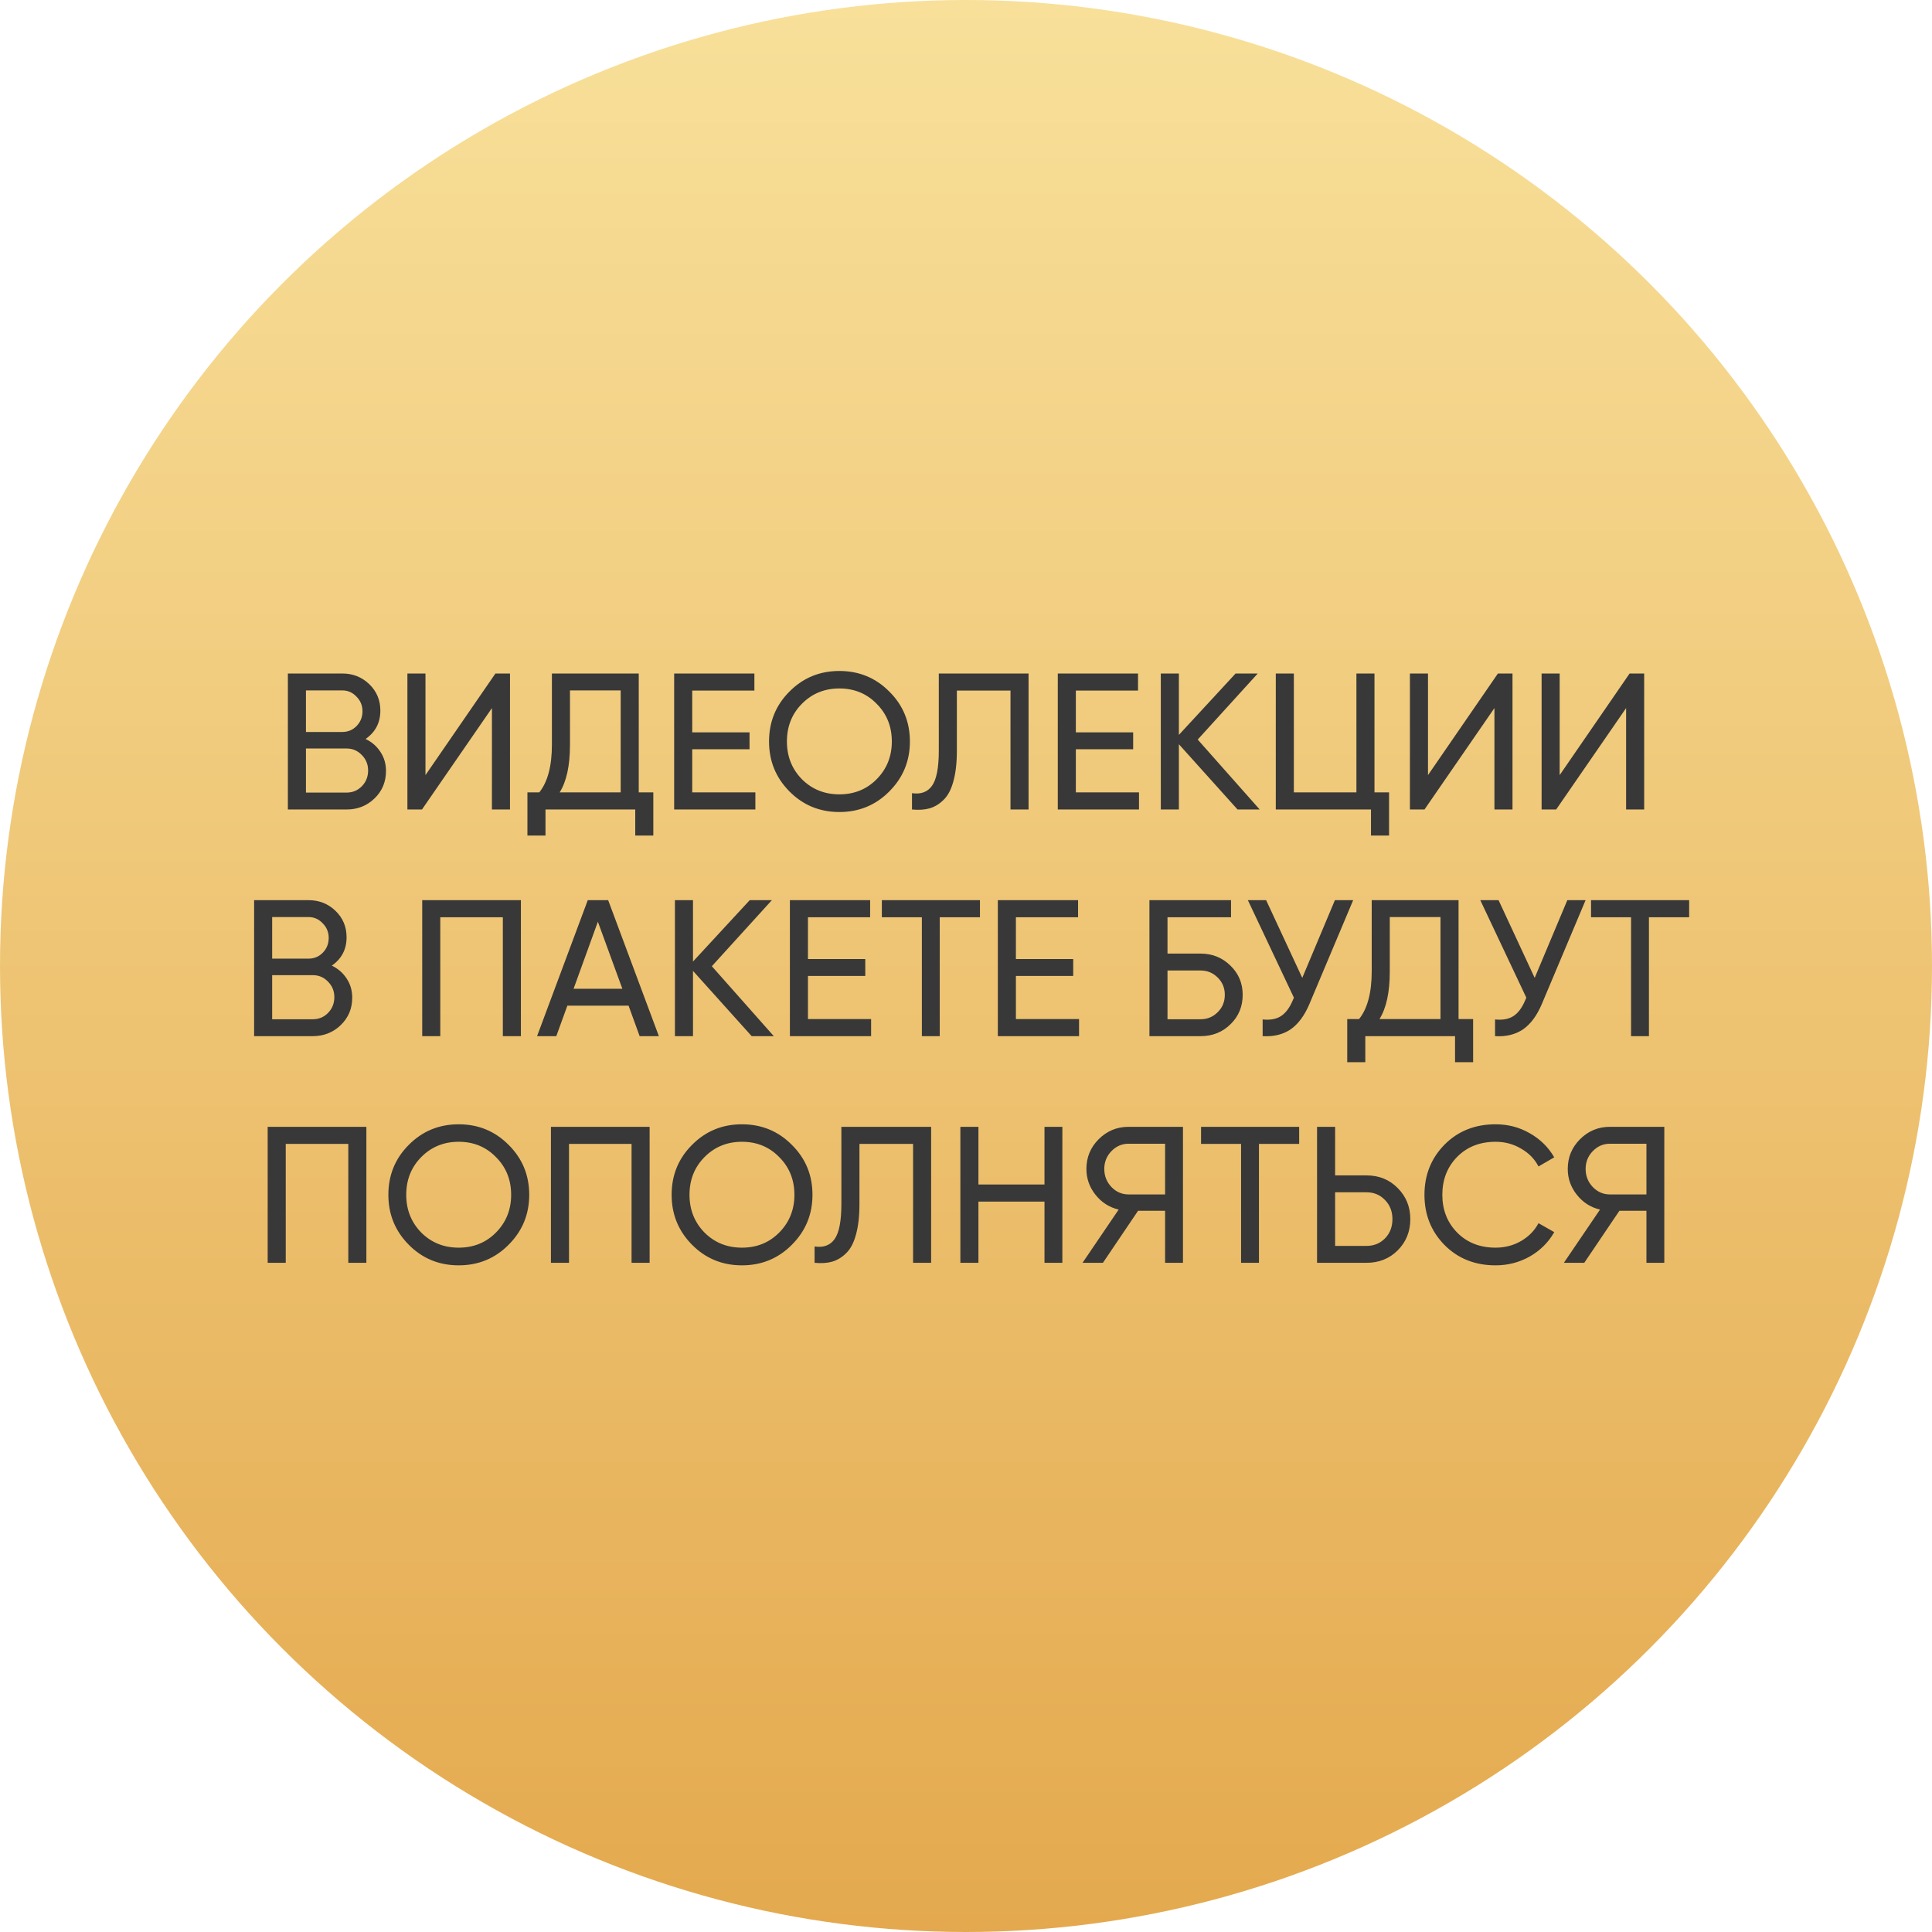
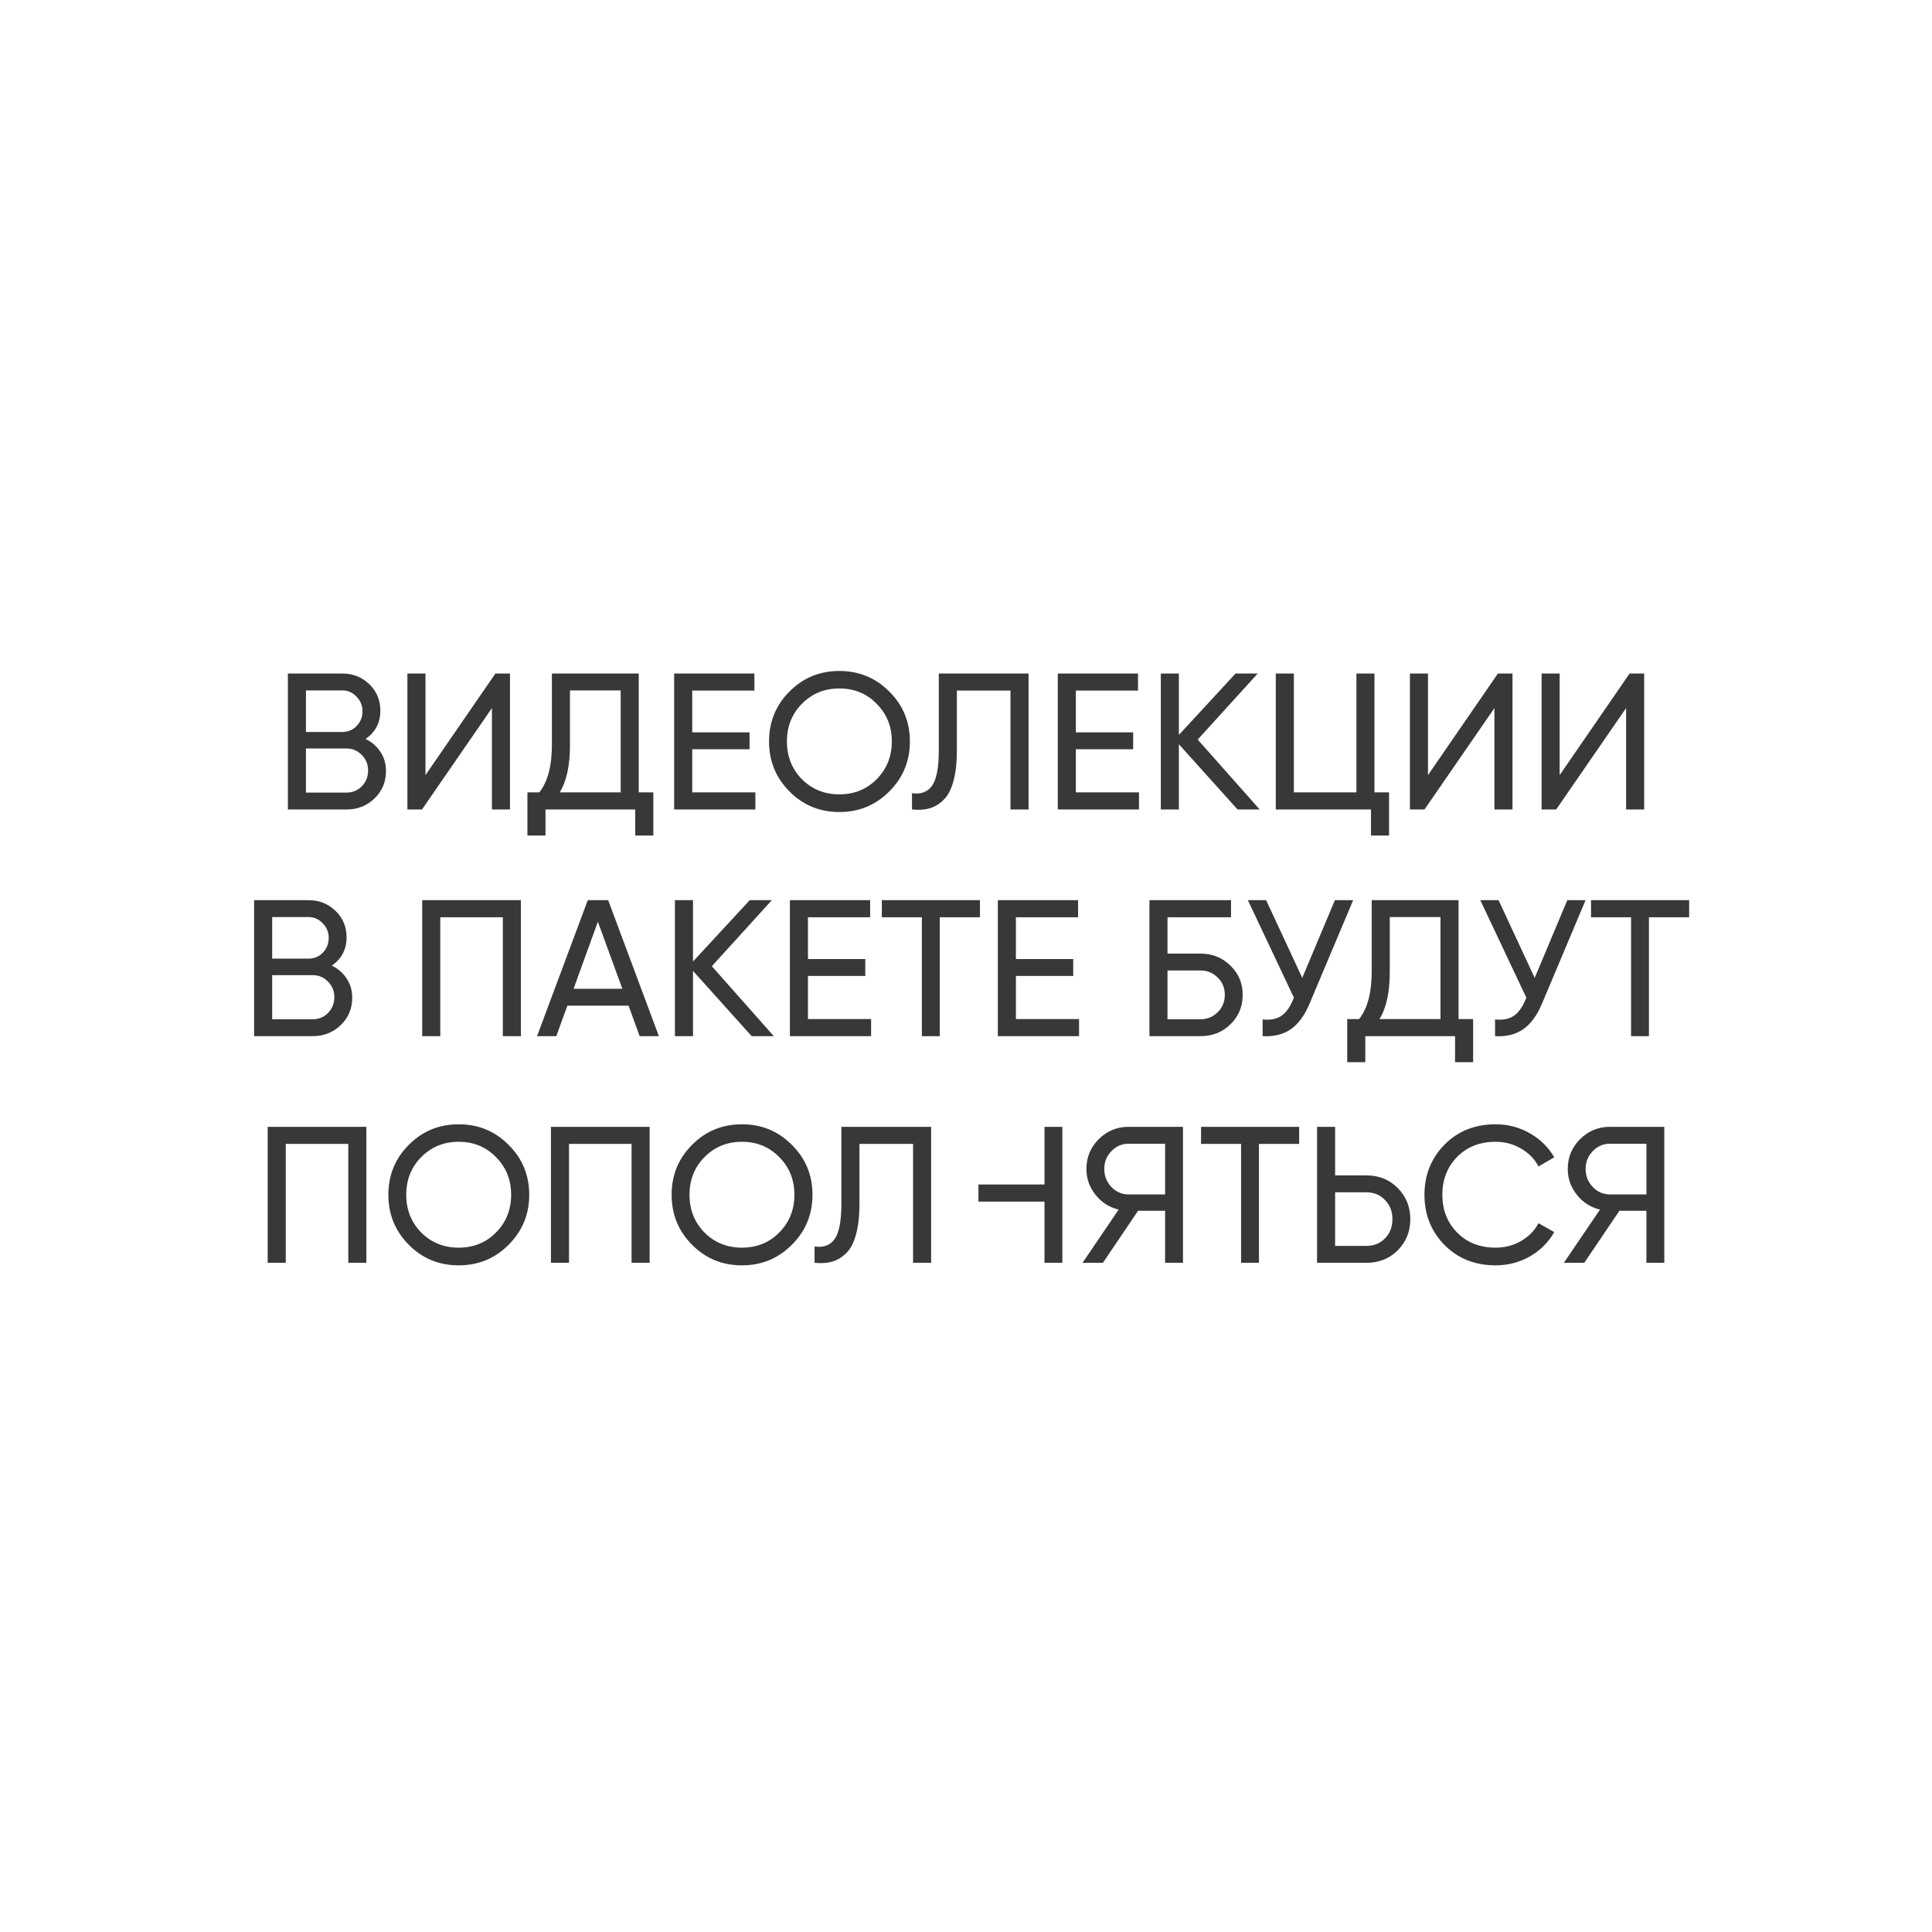
<svg xmlns="http://www.w3.org/2000/svg" width="179" height="179" viewBox="0 0 179 179" fill="none">
-   <circle cx="89.5" cy="89.5" r="89.5" fill="url(#paint0_linear)" />
-   <path d="M33.872 68.466C34.448 68.742 34.904 69.138 35.24 69.654C35.588 70.17 35.762 70.764 35.762 71.436C35.762 72.444 35.408 73.29 34.7 73.974C33.992 74.658 33.128 75 32.108 75H26.672V62.4H31.712C32.696 62.4 33.53 62.73 34.214 63.39C34.898 64.05 35.24 64.866 35.24 65.838C35.24 66.954 34.784 67.83 33.872 68.466ZM31.712 63.966H28.346V67.818H31.712C32.24 67.818 32.684 67.632 33.044 67.26C33.404 66.888 33.584 66.432 33.584 65.892C33.584 65.364 33.398 64.914 33.026 64.542C32.666 64.158 32.228 63.966 31.712 63.966ZM32.108 73.434C32.672 73.434 33.146 73.236 33.53 72.84C33.914 72.444 34.106 71.958 34.106 71.382C34.106 70.818 33.908 70.338 33.512 69.942C33.128 69.546 32.66 69.348 32.108 69.348H28.346V73.434H32.108ZM45.577 75V65.604L39.096 75H37.746V62.4H39.42V71.814L45.901 62.4H47.251V75H45.577ZM59.18 73.416H60.53V77.412H58.856V75H50.54V77.412H48.866V73.416H49.964C50.744 72.444 51.134 70.968 51.134 68.988V62.4H59.18V73.416ZM51.854 73.416H57.506V63.966H52.808V69.024C52.808 70.932 52.49 72.396 51.854 73.416ZM64.135 73.416H69.985V75H62.461V62.4H69.895V63.984H64.135V67.854H69.445V69.42H64.135V73.416ZM82.394 73.326C81.134 74.598 79.592 75.234 77.768 75.234C75.944 75.234 74.402 74.598 73.142 73.326C71.882 72.054 71.252 70.512 71.252 68.7C71.252 66.876 71.882 65.334 73.142 64.074C74.402 62.802 75.944 62.166 77.768 62.166C79.592 62.166 81.134 62.802 82.394 64.074C83.666 65.334 84.302 66.876 84.302 68.7C84.302 70.512 83.666 72.054 82.394 73.326ZM74.294 72.192C75.23 73.128 76.388 73.596 77.768 73.596C79.148 73.596 80.3 73.128 81.224 72.192C82.16 71.244 82.628 70.08 82.628 68.7C82.628 67.308 82.16 66.144 81.224 65.208C80.3 64.26 79.148 63.786 77.768 63.786C76.388 63.786 75.23 64.26 74.294 65.208C73.37 66.144 72.908 67.308 72.908 68.7C72.908 70.08 73.37 71.244 74.294 72.192ZM84.496 75V73.488C85.324 73.608 85.942 73.38 86.35 72.804C86.77 72.216 86.98 71.13 86.98 69.546V62.4H95.296V75H93.622V63.984H88.654V69.546C88.654 70.674 88.546 71.622 88.33 72.39C88.126 73.146 87.826 73.716 87.43 74.1C87.046 74.484 86.614 74.748 86.134 74.892C85.666 75.024 85.12 75.06 84.496 75ZM99.678 73.416H105.528V75H98.004V62.4H105.438V63.984H99.678V67.854H104.988V69.42H99.678V73.416ZM116.711 75H114.659L109.223 68.952V75H107.549V62.4H109.223V68.088L114.479 62.4H116.531L110.969 68.52L116.711 75ZM127.346 73.416H128.696V77.412H127.022V75H118.202V62.4H119.876V73.416H125.672V62.4H127.346V73.416ZM138.459 75V65.604L131.979 75H130.629V62.4H132.303V71.814L138.783 62.4H140.133V75H138.459ZM150.659 75V65.604L144.179 75H142.829V62.4H144.503V71.814L150.983 62.4H152.333V75H150.659ZM30.743 89.466C31.319 89.742 31.775 90.138 32.111 90.654C32.459 91.17 32.633 91.764 32.633 92.436C32.633 93.444 32.279 94.29 31.571 94.974C30.863 95.658 29.999 96 28.979 96H23.543V83.4H28.583C29.567 83.4 30.401 83.73 31.085 84.39C31.769 85.05 32.111 85.866 32.111 86.838C32.111 87.954 31.655 88.83 30.743 89.466ZM28.583 84.966H25.217V88.818H28.583C29.111 88.818 29.555 88.632 29.915 88.26C30.275 87.888 30.455 87.432 30.455 86.892C30.455 86.364 30.269 85.914 29.897 85.542C29.537 85.158 29.099 84.966 28.583 84.966ZM28.979 94.434C29.543 94.434 30.017 94.236 30.401 93.84C30.785 93.444 30.977 92.958 30.977 92.382C30.977 91.818 30.779 91.338 30.383 90.942C29.999 90.546 29.531 90.348 28.979 90.348H25.217V94.434H28.979ZM48.262 83.4V96H46.588V84.984H40.792V96H39.118V83.4H48.262ZM59.263 96L58.237 93.174H52.567L51.541 96H49.759L54.457 83.4H56.347L61.045 96H59.263ZM53.143 91.608H57.661L55.393 85.398L53.143 91.608ZM71.694 96H69.642L64.206 89.952V96H62.532V83.4H64.206V89.088L69.462 83.4H71.514L65.952 89.52L71.694 96ZM74.858 94.416H80.708V96H73.184V83.4H80.618V84.984H74.858V88.854H80.168V90.42H74.858V94.416ZM90.793 83.4V84.984H87.067V96H85.411V84.984H81.703V83.4H90.793ZM94.124 94.416H99.974V96H92.45V83.4H99.884V84.984H94.124V88.854H99.434V90.42H94.124V94.416ZM111.229 88.35C112.321 88.35 113.245 88.722 114.001 89.466C114.757 90.198 115.135 91.098 115.135 92.166C115.135 93.258 114.757 94.17 114.001 94.902C113.257 95.634 112.333 96 111.229 96H106.495V83.4H114.055V84.984H108.169V88.35H111.229ZM111.229 94.434C111.853 94.434 112.381 94.218 112.813 93.786C113.257 93.354 113.479 92.814 113.479 92.166C113.479 91.53 113.257 90.996 112.813 90.564C112.381 90.132 111.853 89.916 111.229 89.916H108.169V94.434H111.229ZM123.679 83.4H125.371L121.321 93.012C120.865 94.092 120.283 94.878 119.575 95.37C118.867 95.85 118.003 96.06 116.983 96V94.452C117.679 94.524 118.243 94.422 118.675 94.146C119.107 93.87 119.467 93.396 119.755 92.724L119.881 92.436L115.615 83.4H117.307L120.655 90.6L123.679 83.4ZM135.135 94.416H136.485V98.412H134.811V96H126.495V98.412H124.821V94.416H125.919C126.699 93.444 127.089 91.968 127.089 89.988V83.4H135.135V94.416ZM127.809 94.416H133.461V84.966H128.763V90.024C128.763 91.932 128.445 93.396 127.809 94.416ZM145.213 83.4H146.905L142.855 93.012C142.399 94.092 141.817 94.878 141.109 95.37C140.401 95.85 139.537 96.06 138.517 96V94.452C139.213 94.524 139.777 94.422 140.209 94.146C140.641 93.87 141.001 93.396 141.289 92.724L141.415 92.436L137.149 83.4H138.841L142.189 90.6L145.213 83.4ZM156.5 83.4V84.984H152.774V96H151.118V84.984H147.41V83.4H156.5ZM33.944 104.4V117H32.27V105.984H26.474V117H24.8V104.4H33.944ZM47.124 115.326C45.864 116.598 44.322 117.234 42.498 117.234C40.674 117.234 39.132 116.598 37.872 115.326C36.612 114.054 35.982 112.512 35.982 110.7C35.982 108.876 36.612 107.334 37.872 106.074C39.132 104.802 40.674 104.166 42.498 104.166C44.322 104.166 45.864 104.802 47.124 106.074C48.396 107.334 49.032 108.876 49.032 110.7C49.032 112.512 48.396 114.054 47.124 115.326ZM39.024 114.192C39.96 115.128 41.118 115.596 42.498 115.596C43.878 115.596 45.03 115.128 45.954 114.192C46.89 113.244 47.358 112.08 47.358 110.7C47.358 109.308 46.89 108.144 45.954 107.208C45.03 106.26 43.878 105.786 42.498 105.786C41.118 105.786 39.96 106.26 39.024 107.208C38.1 108.144 37.638 109.308 37.638 110.7C37.638 112.08 38.1 113.244 39.024 114.192ZM60.188 104.4V117H58.514V105.984H52.718V117H51.044V104.4H60.188ZM73.368 115.326C72.108 116.598 70.566 117.234 68.742 117.234C66.918 117.234 65.376 116.598 64.116 115.326C62.856 114.054 62.226 112.512 62.226 110.7C62.226 108.876 62.856 107.334 64.116 106.074C65.376 104.802 66.918 104.166 68.742 104.166C70.566 104.166 72.108 104.802 73.368 106.074C74.64 107.334 75.276 108.876 75.276 110.7C75.276 112.512 74.64 114.054 73.368 115.326ZM65.268 114.192C66.204 115.128 67.362 115.596 68.742 115.596C70.122 115.596 71.274 115.128 72.198 114.192C73.134 113.244 73.602 112.08 73.602 110.7C73.602 109.308 73.134 108.144 72.198 107.208C71.274 106.26 70.122 105.786 68.742 105.786C67.362 105.786 66.204 106.26 65.268 107.208C64.344 108.144 63.882 109.308 63.882 110.7C63.882 112.08 64.344 113.244 65.268 114.192ZM75.47 117V115.488C76.298 115.608 76.916 115.38 77.324 114.804C77.744 114.216 77.954 113.13 77.954 111.546V104.4H86.27V117H84.596V105.984H79.628V111.546C79.628 112.674 79.52 113.622 79.304 114.39C79.1 115.146 78.8 115.716 78.404 116.1C78.02 116.484 77.588 116.748 77.108 116.892C76.64 117.024 76.094 117.06 75.47 117ZM96.772 104.4H98.428V117H96.772V111.33H90.652V117H88.978V104.4H90.652V109.746H96.772V104.4ZM109.602 104.4V117H107.946V112.176H105.444L102.186 117H100.296L103.644 112.068C102.78 111.864 102.066 111.408 101.502 110.7C100.938 109.992 100.656 109.194 100.656 108.306C100.656 107.226 101.034 106.308 101.79 105.552C102.558 104.784 103.482 104.4 104.562 104.4H109.602ZM104.562 110.664H107.946V105.966H104.562C103.95 105.966 103.422 106.194 102.978 106.65C102.534 107.106 102.312 107.658 102.312 108.306C102.312 108.954 102.534 109.512 102.978 109.98C103.422 110.436 103.95 110.664 104.562 110.664ZM120.368 104.4V105.984H116.642V117H114.986V105.984H111.278V104.4H120.368ZM126.597 108.9C127.761 108.9 128.727 109.29 129.495 110.07C130.275 110.85 130.665 111.81 130.665 112.95C130.665 114.102 130.275 115.068 129.495 115.848C128.727 116.616 127.761 117 126.597 117H122.025V104.4H123.699V108.9H126.597ZM126.597 115.434C127.293 115.434 127.869 115.2 128.325 114.732C128.781 114.264 129.009 113.67 129.009 112.95C129.009 112.242 128.781 111.654 128.325 111.186C127.869 110.706 127.293 110.466 126.597 110.466H123.699V115.434H126.597ZM138.564 117.234C136.656 117.234 135.078 116.604 133.83 115.344C132.594 114.084 131.976 112.536 131.976 110.7C131.976 108.864 132.594 107.316 133.83 106.056C135.078 104.796 136.656 104.166 138.564 104.166C139.716 104.166 140.772 104.442 141.732 104.994C142.704 105.546 143.46 106.29 144 107.226L142.542 108.072C142.182 107.376 141.642 106.824 140.922 106.416C140.214 105.996 139.428 105.786 138.564 105.786C137.112 105.786 135.924 106.254 135 107.19C134.088 108.126 133.632 109.296 133.632 110.7C133.632 112.092 134.088 113.256 135 114.192C135.924 115.128 137.112 115.596 138.564 115.596C139.428 115.596 140.214 115.392 140.922 114.984C141.642 114.564 142.182 114.012 142.542 113.328L144 114.156C143.472 115.092 142.722 115.842 141.75 116.406C140.778 116.958 139.716 117.234 138.564 117.234ZM154.198 104.4V117H152.542V112.176H150.04L146.782 117H144.892L148.24 112.068C147.376 111.864 146.662 111.408 146.098 110.7C145.534 109.992 145.252 109.194 145.252 108.306C145.252 107.226 145.63 106.308 146.386 105.552C147.154 104.784 148.078 104.4 149.158 104.4H154.198ZM149.158 110.664H152.542V105.966H149.158C148.546 105.966 148.018 106.194 147.574 106.65C147.13 107.106 146.908 107.658 146.908 108.306C146.908 108.954 147.13 109.512 147.574 109.98C148.018 110.436 148.546 110.664 149.158 110.664Z" fill="#383838" />
+   <path d="M33.872 68.466C34.448 68.742 34.904 69.138 35.24 69.654C35.588 70.17 35.762 70.764 35.762 71.436C35.762 72.444 35.408 73.29 34.7 73.974C33.992 74.658 33.128 75 32.108 75H26.672V62.4H31.712C32.696 62.4 33.53 62.73 34.214 63.39C34.898 64.05 35.24 64.866 35.24 65.838C35.24 66.954 34.784 67.83 33.872 68.466ZM31.712 63.966H28.346V67.818H31.712C32.24 67.818 32.684 67.632 33.044 67.26C33.404 66.888 33.584 66.432 33.584 65.892C33.584 65.364 33.398 64.914 33.026 64.542C32.666 64.158 32.228 63.966 31.712 63.966ZM32.108 73.434C32.672 73.434 33.146 73.236 33.53 72.84C33.914 72.444 34.106 71.958 34.106 71.382C34.106 70.818 33.908 70.338 33.512 69.942C33.128 69.546 32.66 69.348 32.108 69.348H28.346V73.434H32.108ZM45.577 75V65.604L39.096 75H37.746V62.4H39.42V71.814L45.901 62.4H47.251V75H45.577ZM59.18 73.416H60.53V77.412H58.856V75H50.54V77.412H48.866V73.416H49.964C50.744 72.444 51.134 70.968 51.134 68.988V62.4H59.18V73.416ZM51.854 73.416H57.506V63.966H52.808V69.024C52.808 70.932 52.49 72.396 51.854 73.416ZM64.135 73.416H69.985V75H62.461V62.4H69.895V63.984H64.135V67.854H69.445V69.42H64.135V73.416ZM82.394 73.326C81.134 74.598 79.592 75.234 77.768 75.234C75.944 75.234 74.402 74.598 73.142 73.326C71.882 72.054 71.252 70.512 71.252 68.7C71.252 66.876 71.882 65.334 73.142 64.074C74.402 62.802 75.944 62.166 77.768 62.166C79.592 62.166 81.134 62.802 82.394 64.074C83.666 65.334 84.302 66.876 84.302 68.7C84.302 70.512 83.666 72.054 82.394 73.326ZM74.294 72.192C75.23 73.128 76.388 73.596 77.768 73.596C79.148 73.596 80.3 73.128 81.224 72.192C82.16 71.244 82.628 70.08 82.628 68.7C82.628 67.308 82.16 66.144 81.224 65.208C80.3 64.26 79.148 63.786 77.768 63.786C76.388 63.786 75.23 64.26 74.294 65.208C73.37 66.144 72.908 67.308 72.908 68.7C72.908 70.08 73.37 71.244 74.294 72.192ZM84.496 75V73.488C85.324 73.608 85.942 73.38 86.35 72.804C86.77 72.216 86.98 71.13 86.98 69.546V62.4H95.296V75H93.622V63.984H88.654V69.546C88.654 70.674 88.546 71.622 88.33 72.39C88.126 73.146 87.826 73.716 87.43 74.1C87.046 74.484 86.614 74.748 86.134 74.892C85.666 75.024 85.12 75.06 84.496 75ZM99.678 73.416H105.528V75H98.004V62.4H105.438V63.984H99.678V67.854H104.988V69.42H99.678V73.416ZM116.711 75H114.659L109.223 68.952V75H107.549V62.4H109.223V68.088L114.479 62.4H116.531L110.969 68.52L116.711 75ZM127.346 73.416H128.696V77.412H127.022V75H118.202V62.4H119.876V73.416H125.672V62.4H127.346V73.416ZM138.459 75V65.604L131.979 75H130.629V62.4H132.303V71.814L138.783 62.4H140.133V75H138.459ZM150.659 75V65.604L144.179 75H142.829V62.4H144.503V71.814L150.983 62.4H152.333V75H150.659ZM30.743 89.466C31.319 89.742 31.775 90.138 32.111 90.654C32.459 91.17 32.633 91.764 32.633 92.436C32.633 93.444 32.279 94.29 31.571 94.974C30.863 95.658 29.999 96 28.979 96H23.543V83.4H28.583C29.567 83.4 30.401 83.73 31.085 84.39C31.769 85.05 32.111 85.866 32.111 86.838C32.111 87.954 31.655 88.83 30.743 89.466ZM28.583 84.966H25.217V88.818H28.583C29.111 88.818 29.555 88.632 29.915 88.26C30.275 87.888 30.455 87.432 30.455 86.892C30.455 86.364 30.269 85.914 29.897 85.542C29.537 85.158 29.099 84.966 28.583 84.966ZM28.979 94.434C29.543 94.434 30.017 94.236 30.401 93.84C30.785 93.444 30.977 92.958 30.977 92.382C30.977 91.818 30.779 91.338 30.383 90.942C29.999 90.546 29.531 90.348 28.979 90.348H25.217V94.434H28.979ZM48.262 83.4V96H46.588V84.984H40.792V96H39.118V83.4H48.262ZM59.263 96L58.237 93.174H52.567L51.541 96H49.759L54.457 83.4H56.347L61.045 96H59.263ZM53.143 91.608H57.661L55.393 85.398L53.143 91.608ZM71.694 96H69.642L64.206 89.952V96H62.532V83.4H64.206V89.088L69.462 83.4H71.514L65.952 89.52L71.694 96ZM74.858 94.416H80.708V96H73.184V83.4H80.618V84.984H74.858V88.854H80.168V90.42H74.858V94.416ZM90.793 83.4V84.984H87.067V96H85.411V84.984H81.703V83.4H90.793ZM94.124 94.416H99.974V96H92.45V83.4H99.884V84.984H94.124V88.854H99.434V90.42H94.124V94.416ZM111.229 88.35C112.321 88.35 113.245 88.722 114.001 89.466C114.757 90.198 115.135 91.098 115.135 92.166C115.135 93.258 114.757 94.17 114.001 94.902C113.257 95.634 112.333 96 111.229 96H106.495V83.4H114.055V84.984H108.169V88.35H111.229ZM111.229 94.434C111.853 94.434 112.381 94.218 112.813 93.786C113.257 93.354 113.479 92.814 113.479 92.166C113.479 91.53 113.257 90.996 112.813 90.564C112.381 90.132 111.853 89.916 111.229 89.916H108.169V94.434H111.229ZM123.679 83.4H125.371L121.321 93.012C120.865 94.092 120.283 94.878 119.575 95.37C118.867 95.85 118.003 96.06 116.983 96V94.452C117.679 94.524 118.243 94.422 118.675 94.146C119.107 93.87 119.467 93.396 119.755 92.724L119.881 92.436L115.615 83.4H117.307L120.655 90.6L123.679 83.4ZM135.135 94.416H136.485V98.412H134.811V96H126.495V98.412H124.821V94.416H125.919C126.699 93.444 127.089 91.968 127.089 89.988V83.4H135.135V94.416ZM127.809 94.416H133.461V84.966H128.763V90.024C128.763 91.932 128.445 93.396 127.809 94.416ZM145.213 83.4H146.905L142.855 93.012C142.399 94.092 141.817 94.878 141.109 95.37C140.401 95.85 139.537 96.06 138.517 96V94.452C139.213 94.524 139.777 94.422 140.209 94.146C140.641 93.87 141.001 93.396 141.289 92.724L141.415 92.436L137.149 83.4H138.841L142.189 90.6L145.213 83.4ZM156.5 83.4V84.984H152.774V96H151.118V84.984H147.41V83.4H156.5ZM33.944 104.4V117H32.27V105.984H26.474V117H24.8V104.4H33.944ZM47.124 115.326C45.864 116.598 44.322 117.234 42.498 117.234C40.674 117.234 39.132 116.598 37.872 115.326C36.612 114.054 35.982 112.512 35.982 110.7C35.982 108.876 36.612 107.334 37.872 106.074C39.132 104.802 40.674 104.166 42.498 104.166C44.322 104.166 45.864 104.802 47.124 106.074C48.396 107.334 49.032 108.876 49.032 110.7C49.032 112.512 48.396 114.054 47.124 115.326ZM39.024 114.192C39.96 115.128 41.118 115.596 42.498 115.596C43.878 115.596 45.03 115.128 45.954 114.192C46.89 113.244 47.358 112.08 47.358 110.7C47.358 109.308 46.89 108.144 45.954 107.208C45.03 106.26 43.878 105.786 42.498 105.786C41.118 105.786 39.96 106.26 39.024 107.208C38.1 108.144 37.638 109.308 37.638 110.7C37.638 112.08 38.1 113.244 39.024 114.192ZM60.188 104.4V117H58.514V105.984H52.718V117H51.044V104.4H60.188ZM73.368 115.326C72.108 116.598 70.566 117.234 68.742 117.234C66.918 117.234 65.376 116.598 64.116 115.326C62.856 114.054 62.226 112.512 62.226 110.7C62.226 108.876 62.856 107.334 64.116 106.074C65.376 104.802 66.918 104.166 68.742 104.166C70.566 104.166 72.108 104.802 73.368 106.074C74.64 107.334 75.276 108.876 75.276 110.7C75.276 112.512 74.64 114.054 73.368 115.326ZM65.268 114.192C66.204 115.128 67.362 115.596 68.742 115.596C70.122 115.596 71.274 115.128 72.198 114.192C73.134 113.244 73.602 112.08 73.602 110.7C73.602 109.308 73.134 108.144 72.198 107.208C71.274 106.26 70.122 105.786 68.742 105.786C67.362 105.786 66.204 106.26 65.268 107.208C64.344 108.144 63.882 109.308 63.882 110.7C63.882 112.08 64.344 113.244 65.268 114.192ZM75.47 117V115.488C76.298 115.608 76.916 115.38 77.324 114.804C77.744 114.216 77.954 113.13 77.954 111.546V104.4H86.27V117H84.596V105.984H79.628V111.546C79.628 112.674 79.52 113.622 79.304 114.39C79.1 115.146 78.8 115.716 78.404 116.1C78.02 116.484 77.588 116.748 77.108 116.892C76.64 117.024 76.094 117.06 75.47 117ZM96.772 104.4H98.428V117H96.772V111.33H90.652V117V104.4H90.652V109.746H96.772V104.4ZM109.602 104.4V117H107.946V112.176H105.444L102.186 117H100.296L103.644 112.068C102.78 111.864 102.066 111.408 101.502 110.7C100.938 109.992 100.656 109.194 100.656 108.306C100.656 107.226 101.034 106.308 101.79 105.552C102.558 104.784 103.482 104.4 104.562 104.4H109.602ZM104.562 110.664H107.946V105.966H104.562C103.95 105.966 103.422 106.194 102.978 106.65C102.534 107.106 102.312 107.658 102.312 108.306C102.312 108.954 102.534 109.512 102.978 109.98C103.422 110.436 103.95 110.664 104.562 110.664ZM120.368 104.4V105.984H116.642V117H114.986V105.984H111.278V104.4H120.368ZM126.597 108.9C127.761 108.9 128.727 109.29 129.495 110.07C130.275 110.85 130.665 111.81 130.665 112.95C130.665 114.102 130.275 115.068 129.495 115.848C128.727 116.616 127.761 117 126.597 117H122.025V104.4H123.699V108.9H126.597ZM126.597 115.434C127.293 115.434 127.869 115.2 128.325 114.732C128.781 114.264 129.009 113.67 129.009 112.95C129.009 112.242 128.781 111.654 128.325 111.186C127.869 110.706 127.293 110.466 126.597 110.466H123.699V115.434H126.597ZM138.564 117.234C136.656 117.234 135.078 116.604 133.83 115.344C132.594 114.084 131.976 112.536 131.976 110.7C131.976 108.864 132.594 107.316 133.83 106.056C135.078 104.796 136.656 104.166 138.564 104.166C139.716 104.166 140.772 104.442 141.732 104.994C142.704 105.546 143.46 106.29 144 107.226L142.542 108.072C142.182 107.376 141.642 106.824 140.922 106.416C140.214 105.996 139.428 105.786 138.564 105.786C137.112 105.786 135.924 106.254 135 107.19C134.088 108.126 133.632 109.296 133.632 110.7C133.632 112.092 134.088 113.256 135 114.192C135.924 115.128 137.112 115.596 138.564 115.596C139.428 115.596 140.214 115.392 140.922 114.984C141.642 114.564 142.182 114.012 142.542 113.328L144 114.156C143.472 115.092 142.722 115.842 141.75 116.406C140.778 116.958 139.716 117.234 138.564 117.234ZM154.198 104.4V117H152.542V112.176H150.04L146.782 117H144.892L148.24 112.068C147.376 111.864 146.662 111.408 146.098 110.7C145.534 109.992 145.252 109.194 145.252 108.306C145.252 107.226 145.63 106.308 146.386 105.552C147.154 104.784 148.078 104.4 149.158 104.4H154.198ZM149.158 110.664H152.542V105.966H149.158C148.546 105.966 148.018 106.194 147.574 106.65C147.13 107.106 146.908 107.658 146.908 108.306C146.908 108.954 147.13 109.512 147.574 109.98C148.018 110.436 148.546 110.664 149.158 110.664Z" fill="#383838" />
  <defs>
    <linearGradient id="paint0_linear" x1="89.5" y1="0" x2="89.5" y2="179" gradientUnits="userSpaceOnUse">
      <stop stop-color="#F8E09A" />
      <stop offset="1" stop-color="#E4A94E" />
    </linearGradient>
  </defs>
</svg>